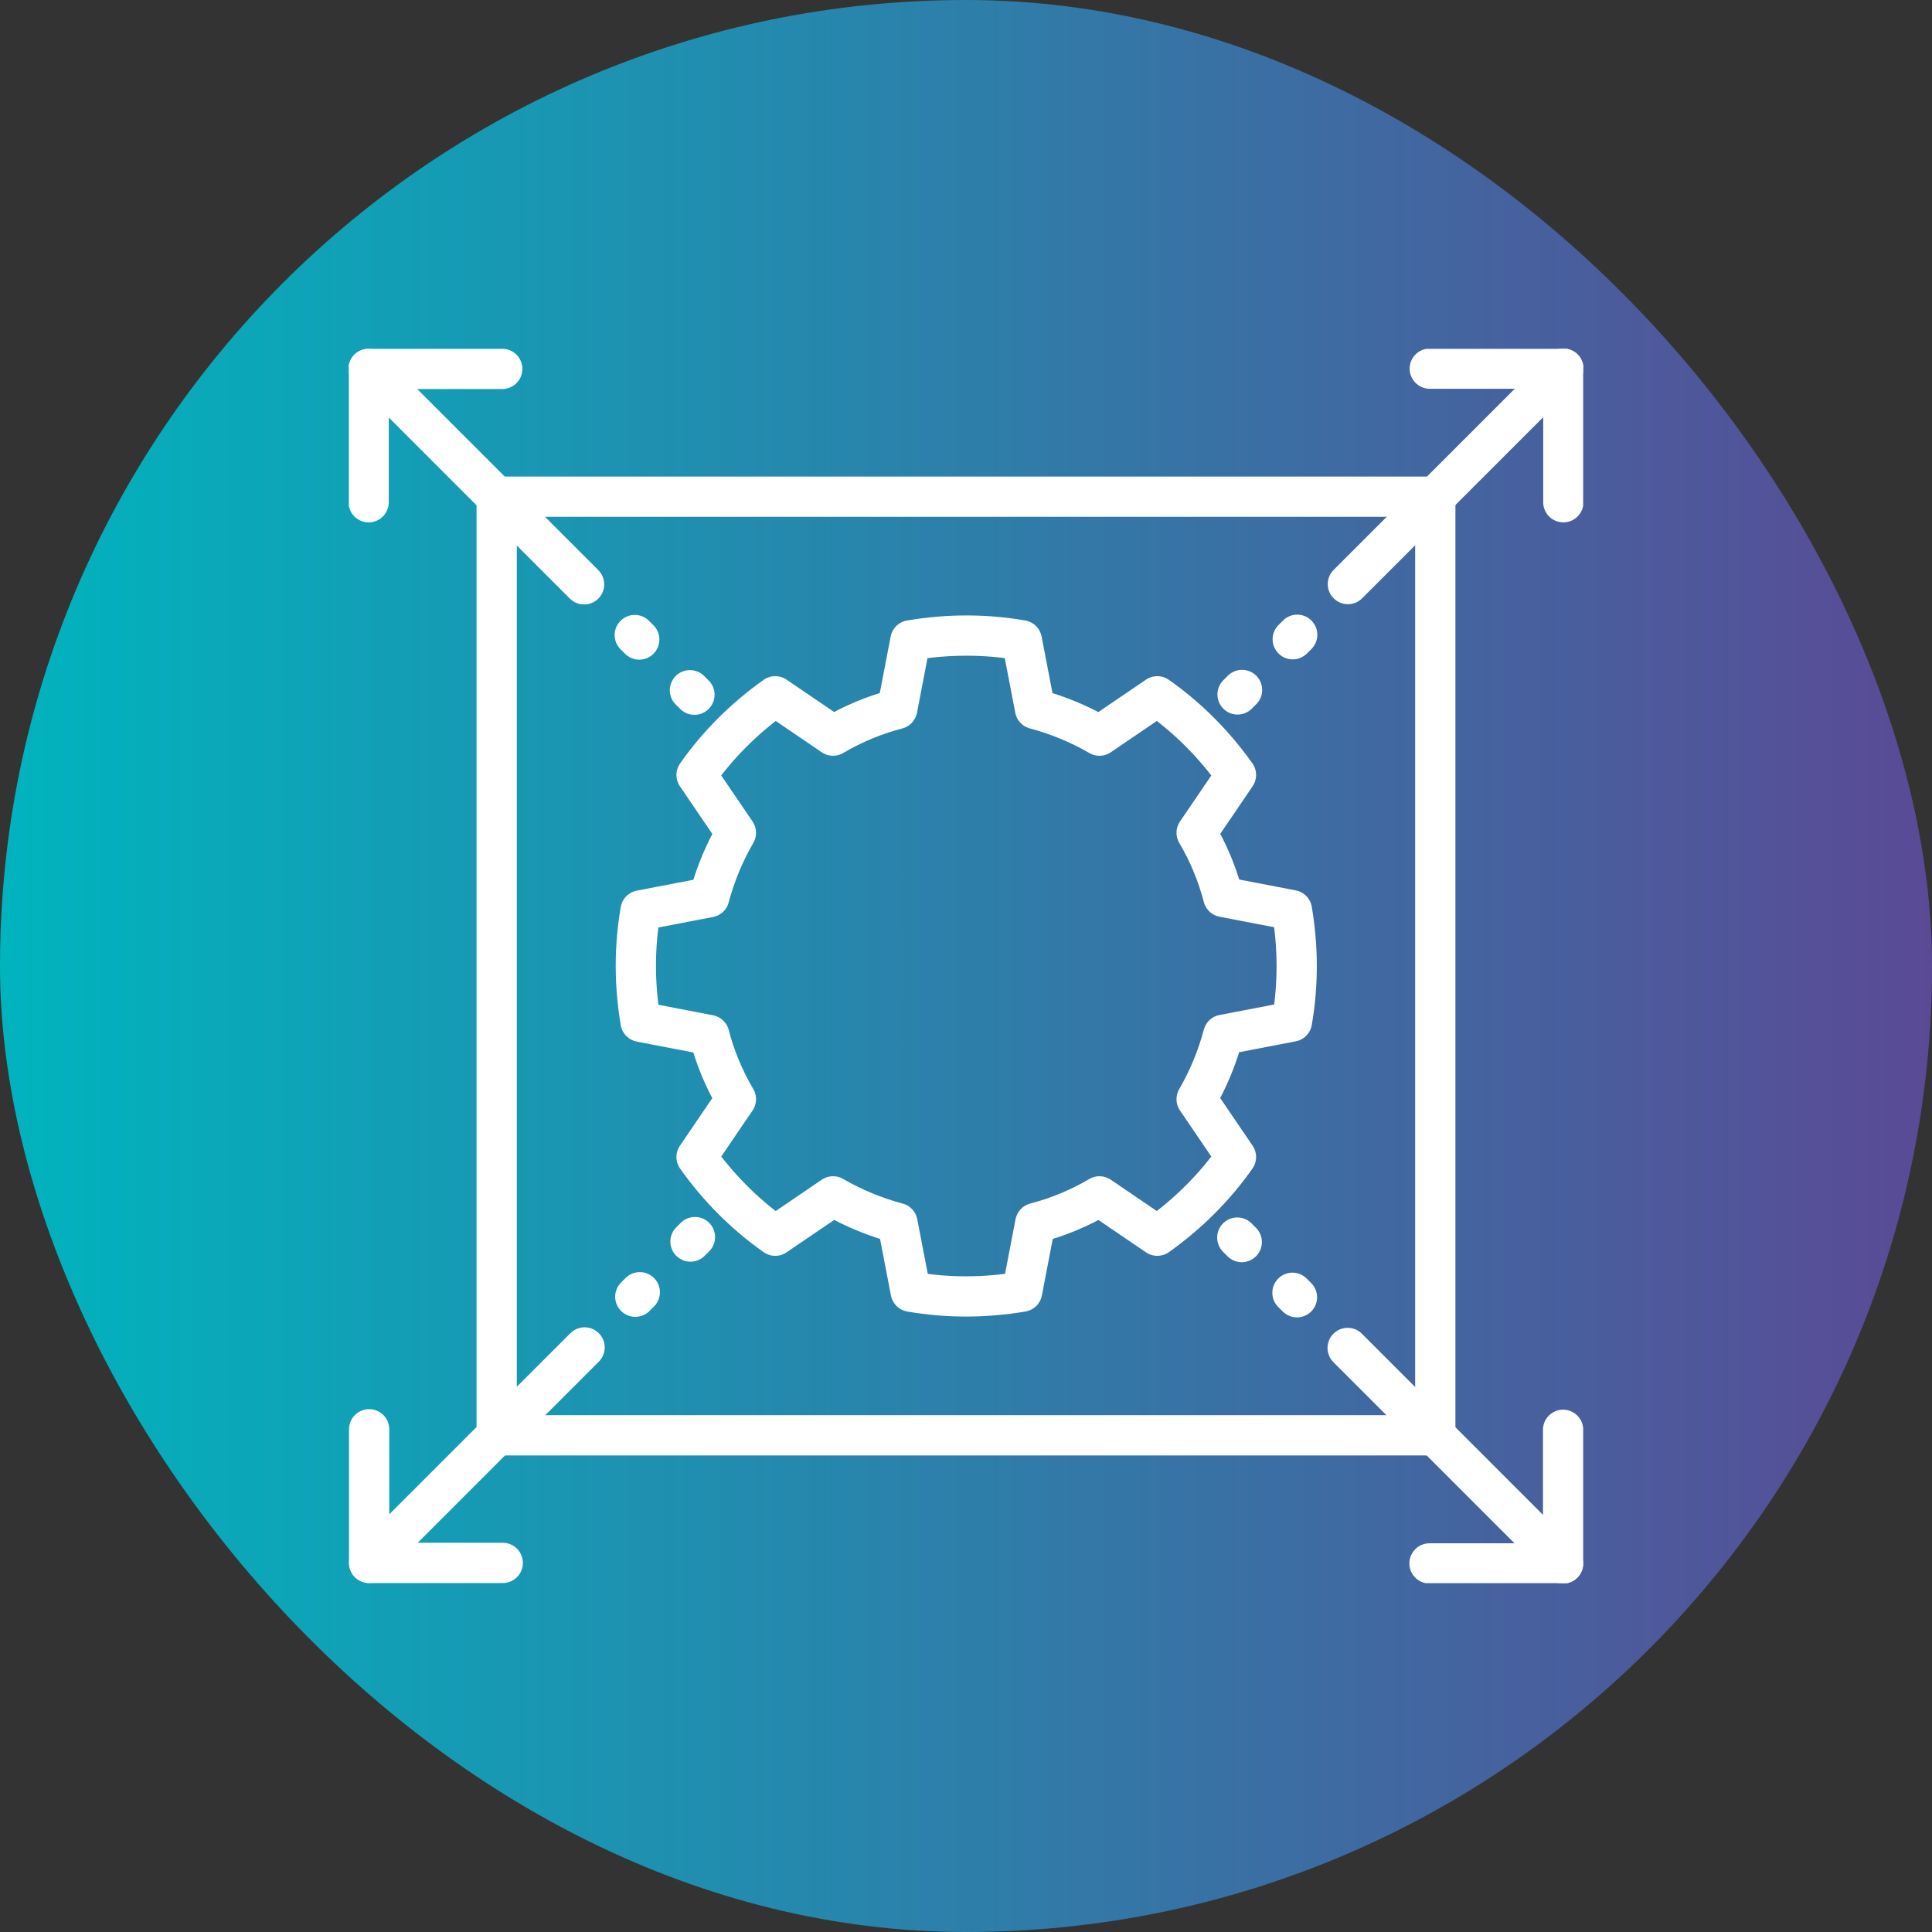
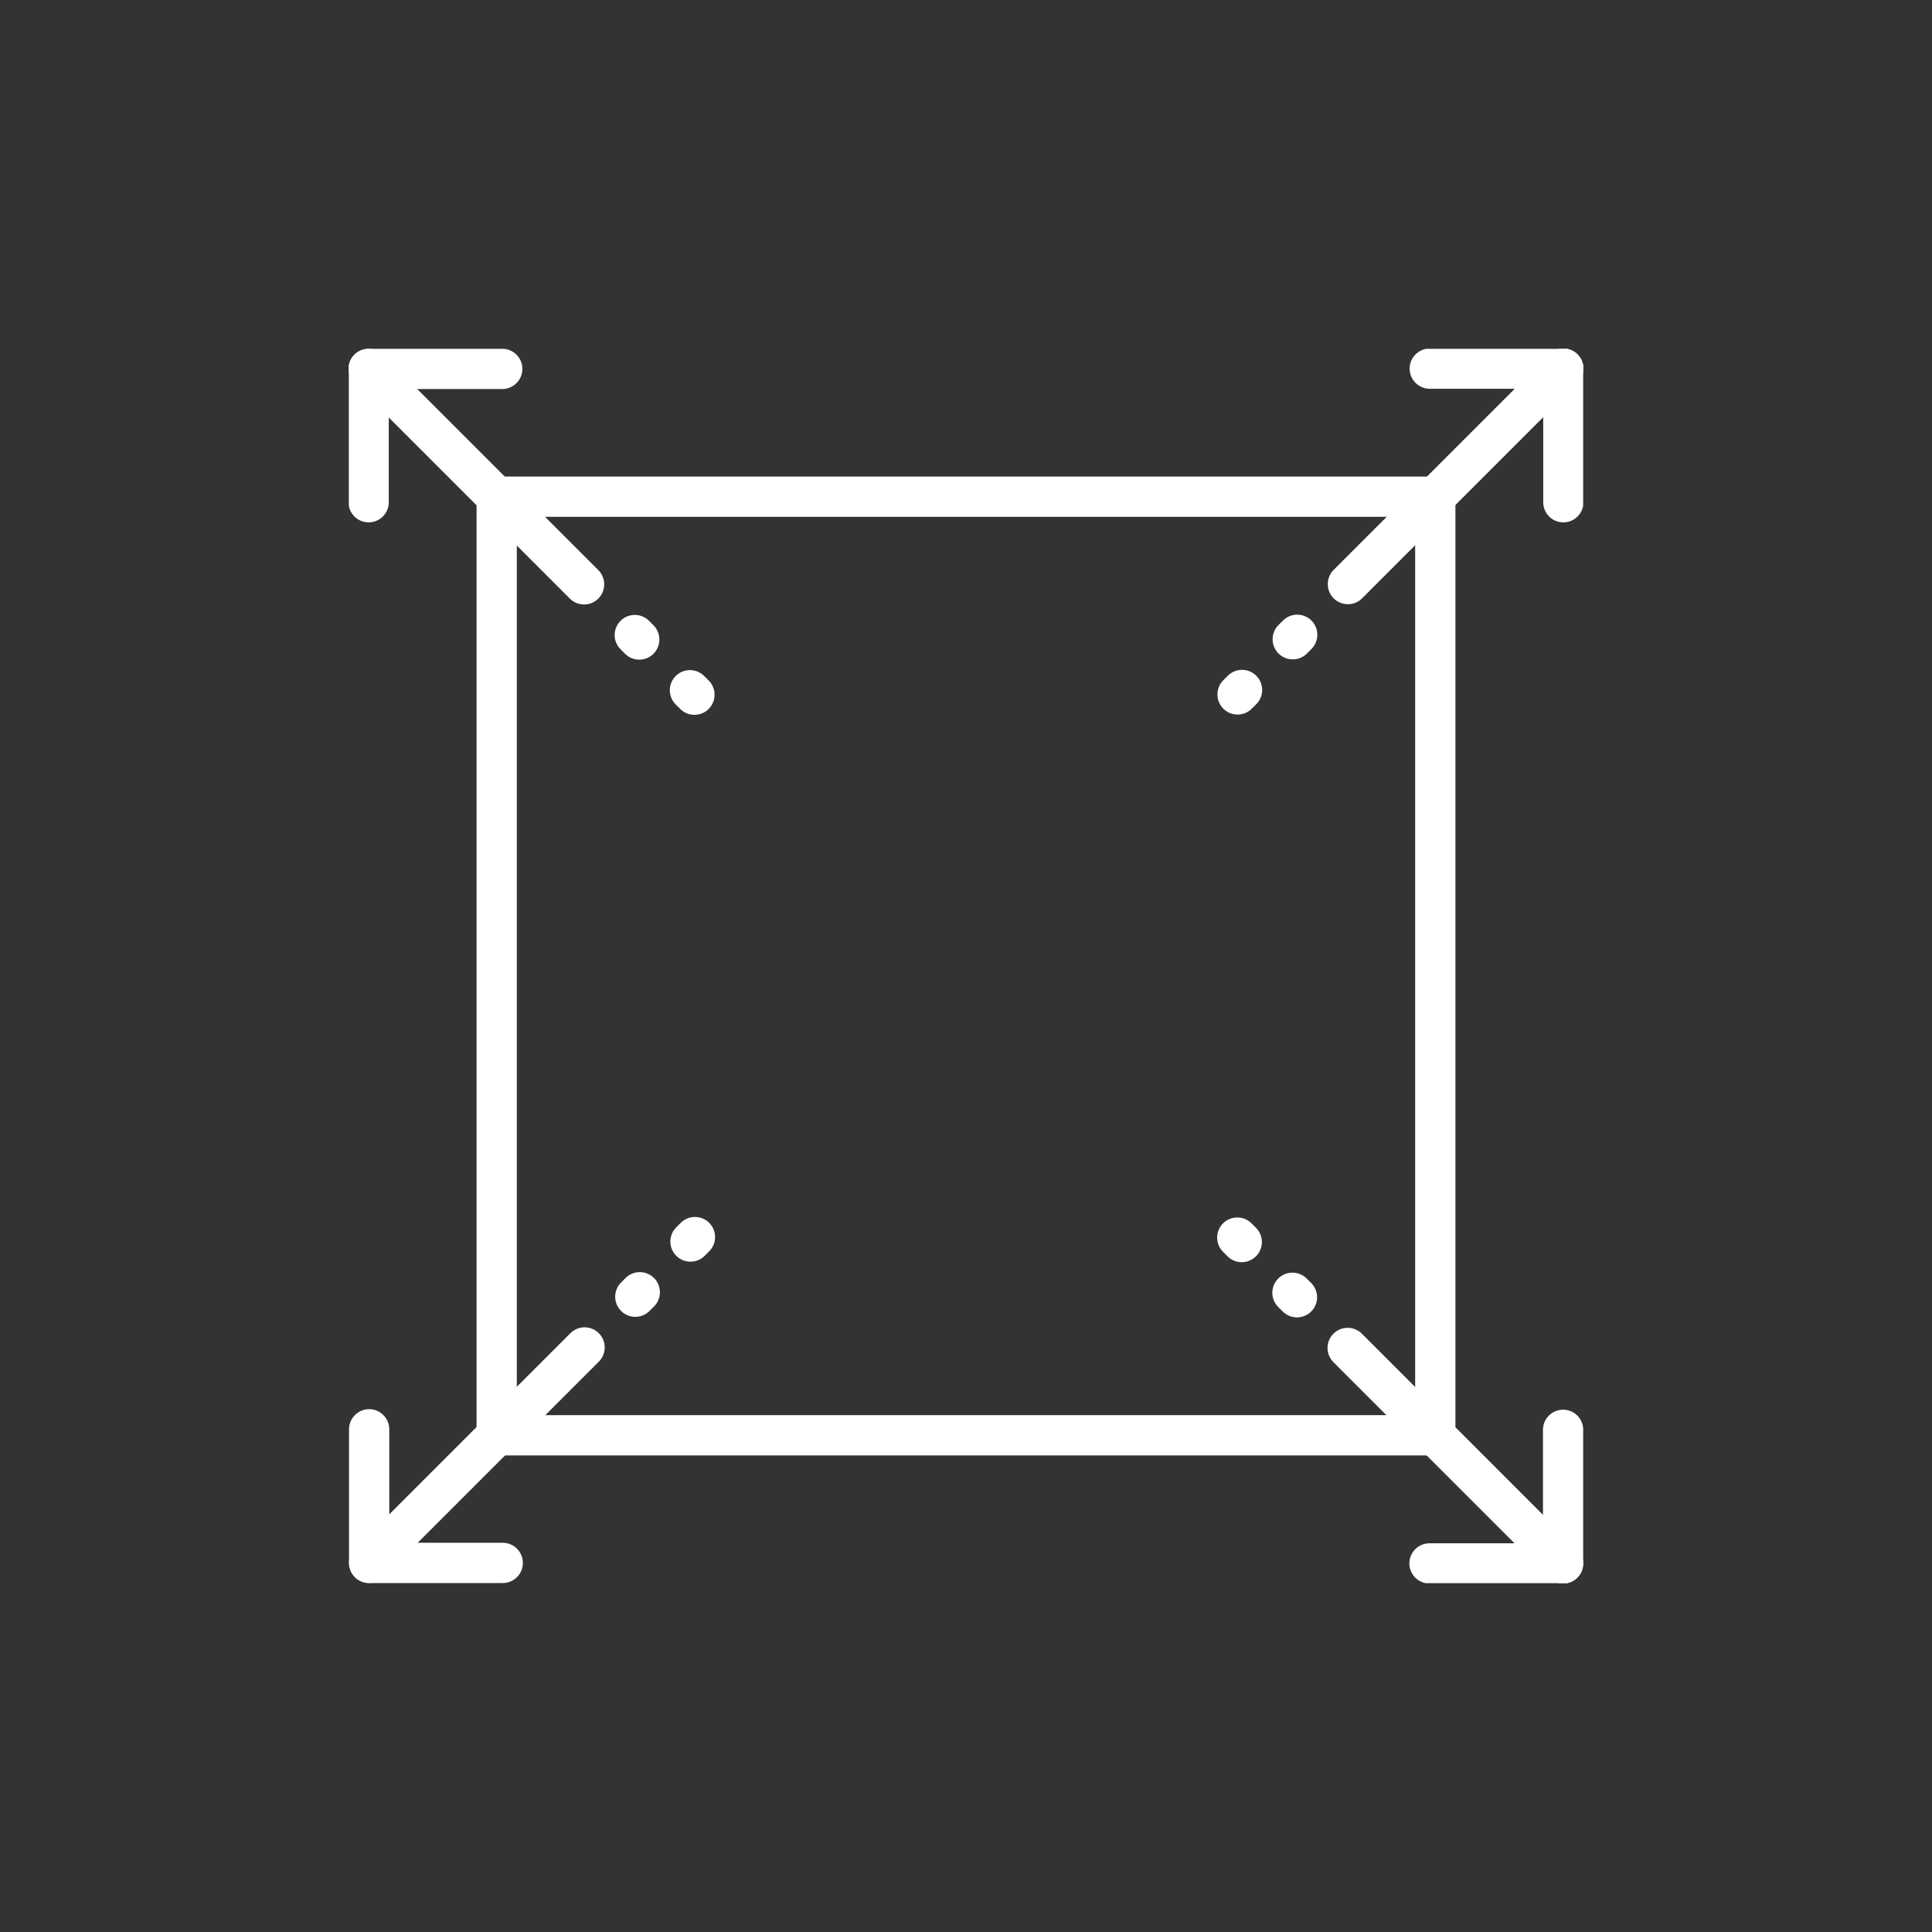
<svg xmlns="http://www.w3.org/2000/svg" width="72" height="72" viewBox="0 0 72 72" fill="none">
  <rect x="0" y="0" width="72" height="72" fill="#333333" stroke="none" />
-   <rect width="72" height="72" rx="36" fill="url(#paint0_linear_7655_519)" />
  <g clip-path="url(#clip0_7655_519)">
-     <path d="M48.147 38.071C48.383 36.713 48.383 35.316 48.147 33.919L45.589 33.427C45.481 33.014 45.343 32.6 45.176 32.197C45.008 31.793 44.812 31.4 44.595 31.036L46.061 28.881C45.245 27.73 44.251 26.736 43.129 25.949L40.974 27.415C40.226 26.982 39.419 26.647 38.573 26.421L38.081 23.863C36.723 23.627 35.326 23.627 33.929 23.863L33.437 26.421C33.024 26.529 32.611 26.667 32.207 26.834C31.804 27.002 31.41 27.198 31.046 27.415L28.891 25.949C27.74 26.765 26.746 27.759 25.959 28.881L27.425 31.036C26.992 31.784 26.657 32.59 26.431 33.437L23.873 33.928C23.637 35.286 23.637 36.684 23.873 38.081L26.431 38.573C26.539 38.986 26.677 39.399 26.845 39.803C27.012 40.206 27.209 40.6 27.425 40.964L25.959 43.119C26.776 44.27 27.769 45.264 28.891 46.051L31.046 44.585C31.794 45.018 32.601 45.352 33.447 45.579L33.939 48.137C35.297 48.373 36.694 48.373 38.091 48.137L38.583 45.579C38.996 45.47 39.41 45.333 39.813 45.165C40.216 44.998 40.61 44.801 40.974 44.585L43.129 46.051C44.28 45.234 45.274 44.24 46.061 43.119L44.595 40.964C45.028 40.216 45.362 39.409 45.589 38.563L48.147 38.071Z" stroke="white" stroke-width="1.5" stroke-linecap="round" stroke-linejoin="round" />
    <path d="M53.489 18.51H18.51V53.489H53.489V18.51Z" stroke="white" stroke-width="1.5" stroke-linecap="round" stroke-linejoin="round" />
    <path d="M50.223 50.234L58.252 58.264" stroke="white" stroke-width="1.5" stroke-linecap="round" stroke-linejoin="round" />
    <path d="M58.252 53.285V58.264H53.273" stroke="white" stroke-width="1.5" stroke-linecap="round" stroke-linejoin="round" />
    <path d="M46.277 46.288L46.11 46.121" stroke="white" stroke-width="1.5" stroke-linecap="round" stroke-linejoin="round" />
    <path d="M48.334 48.345L48.166 48.178" stroke="white" stroke-width="1.5" stroke-linecap="round" stroke-linejoin="round" />
    <path d="M21.786 50.215L13.757 58.244" stroke="white" stroke-width="1.5" stroke-linecap="round" stroke-linejoin="round" />
    <path d="M13.757 53.266V58.245H18.736" stroke="white" stroke-width="1.5" stroke-linecap="round" stroke-linejoin="round" />
    <path d="M25.732 46.269L25.899 46.102" stroke="white" stroke-width="1.5" stroke-linecap="round" stroke-linejoin="round" />
    <path d="M23.676 48.325L23.843 48.158" stroke="white" stroke-width="1.5" stroke-linecap="round" stroke-linejoin="round" />
    <path d="M50.232 21.767L58.261 13.738" stroke="white" stroke-width="1.5" stroke-linecap="round" stroke-linejoin="round" />
    <path d="M58.261 18.717V13.738H53.283" stroke="white" stroke-width="1.5" stroke-linecap="round" stroke-linejoin="round" />
    <path d="M46.287 25.713L46.12 25.88" stroke="white" stroke-width="1.5" stroke-linecap="round" stroke-linejoin="round" />
    <path d="M48.343 23.656L48.176 23.823" stroke="white" stroke-width="1.5" stroke-linecap="round" stroke-linejoin="round" />
    <path d="M21.767 21.777L13.738 13.748" stroke="white" stroke-width="1.5" stroke-linecap="round" stroke-linejoin="round" />
    <path d="M13.738 18.717V13.748H18.717" stroke="white" stroke-width="1.5" stroke-linecap="round" stroke-linejoin="round" />
    <path d="M25.712 25.723L25.88 25.89" stroke="white" stroke-width="1.5" stroke-linecap="round" stroke-linejoin="round" />
    <path d="M23.656 23.666L23.823 23.833" stroke="white" stroke-width="1.5" stroke-linecap="round" stroke-linejoin="round" />
  </g>
  <defs>
    <linearGradient id="paint0_linear_7655_519" x1="0" y1="36" x2="72" y2="36" gradientUnits="userSpaceOnUse">
      <stop stop-color="#00B4BE" />
      <stop offset="1" stop-color="#5A4A96" />
    </linearGradient>
    <clipPath id="clip0_7655_519">
      <rect width="46" height="46" fill="white" transform="translate(13 13)" />
    </clipPath>
  </defs>
</svg>